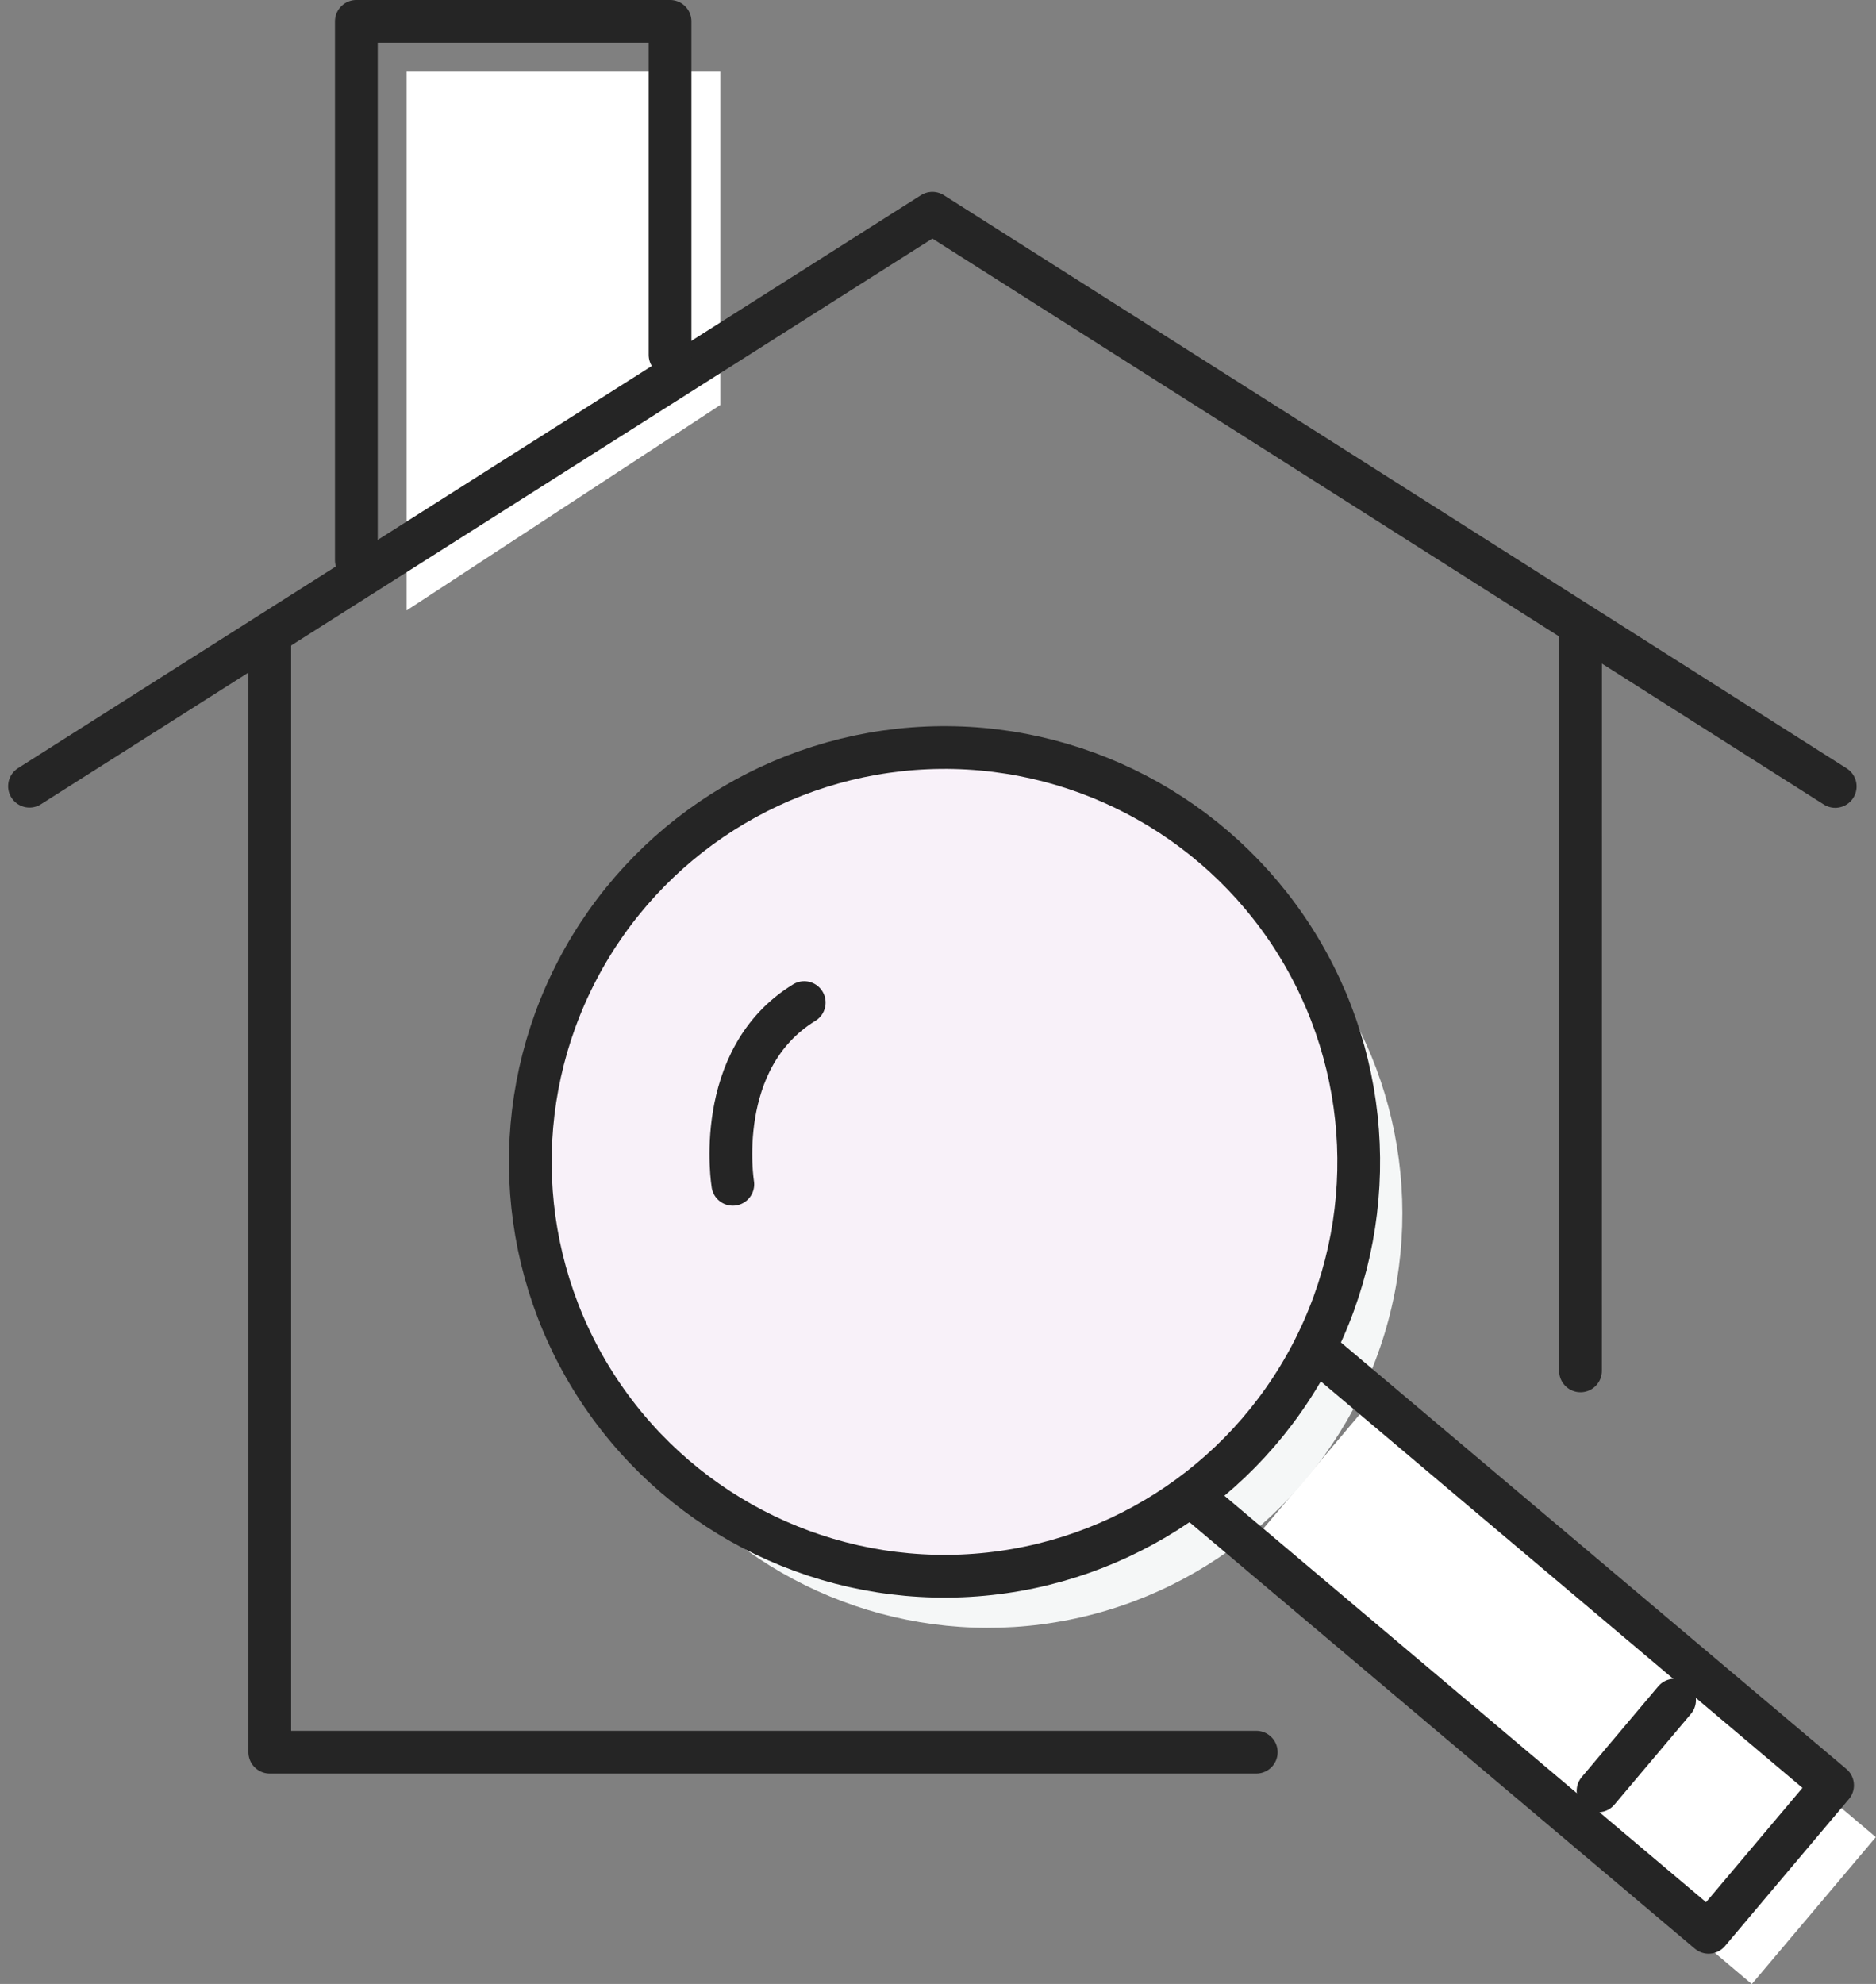
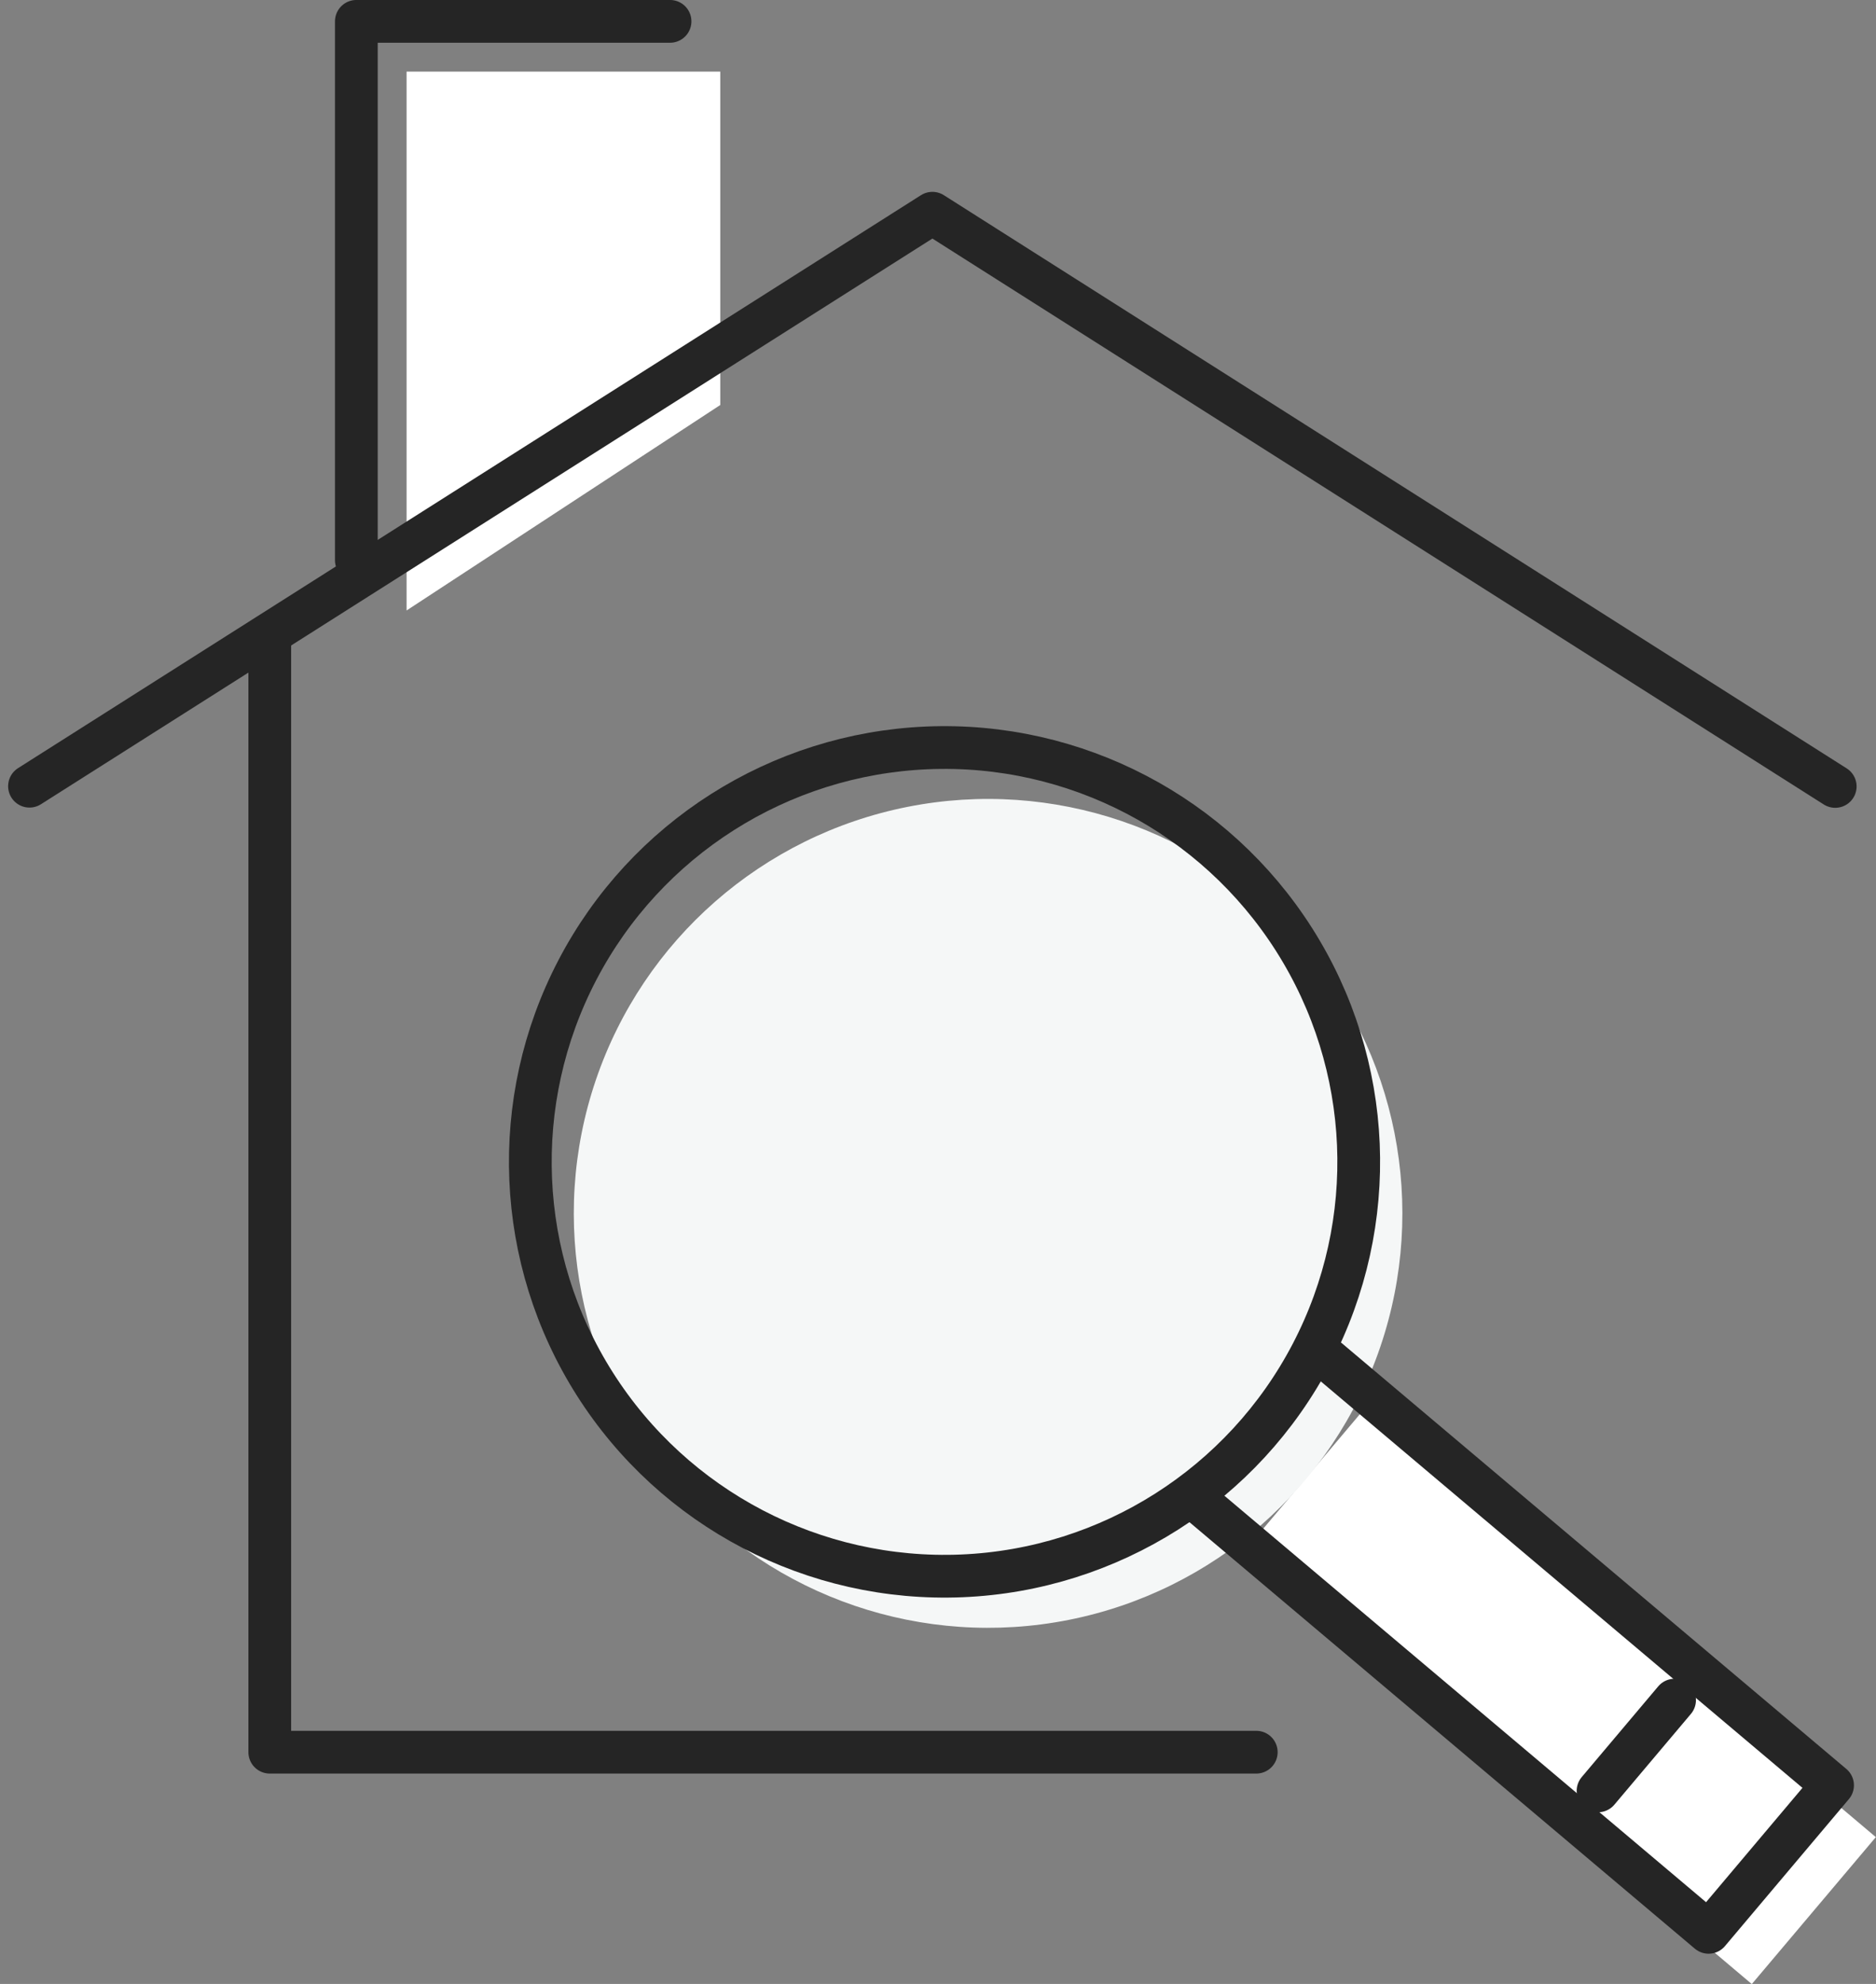
<svg xmlns="http://www.w3.org/2000/svg" width="87.78" height="92.798" viewBox="0 0 87.78 92.798">
  <rect x="0" y="0" width="87.78" height="92.798" fill="#808080" stroke="none" />
  <g id="Group_883" data-name="Group 883" transform="translate(-1381.24 -4686.784)">
    <path id="Path_1035" data-name="Path 1035" d="M1400.264,4715.339l0-25.206h14.678l0,15.595Z" fill="#fff" />
    <rect id="Rectangle_859" data-name="Rectangle 859" width="8.997" height="31.213" transform="matrix(0.645, -0.764, 0.764, 0.645, 1439.362, 4759.456)" fill="#fff" />
    <circle id="Ellipse_49" data-name="Ellipse 49" cx="19.385" cy="19.385" r="19.385" transform="translate(1400.119 4741.729) rotate(-41.213)" fill="#f5f7f7" />
    <g id="Group_881" data-name="Group 881">
      <path id="Path_1036" data-name="Path 1036" d="M1443.131,4750.165l23.857,20.126-5.8,6.877-23.857-20.126" fill="none" stroke="#252525" stroke-linecap="round" stroke-linejoin="round" stroke-width="2" />
      <line id="Line_109" data-name="Line 109" y1="4.245" x2="3.581" transform="translate(1456.014 4766.307)" fill="none" stroke="#252525" stroke-linecap="round" stroke-linejoin="round" stroke-width="2" />
-       <circle id="Ellipse_50" data-name="Ellipse 50" cx="19.385" cy="19.385" r="19.385" transform="matrix(0.844, -0.536, 0.536, 0.844, 1398.684, 4735.16)" fill="#f8f1f9" />
-       <path id="Path_1037" data-name="Path 1037" d="M1415.53,4742.18s-.963-5.861,3.341-8.5" fill="none" stroke="#252525" stroke-linecap="round" stroke-linejoin="round" stroke-width="2" />
      <circle id="Ellipse_51" data-name="Ellipse 51" cx="19.385" cy="19.385" r="19.385" transform="matrix(0.844, -0.536, 0.536, 0.844, 1398.684, 4735.16)" fill="none" stroke="#252525" stroke-linecap="round" stroke-linejoin="round" stroke-width="2" />
    </g>
    <path id="Path_1038" data-name="Path 1038" d="M1467.112,4723.569l-42.244-26.811-42.248,26.8" fill="none" stroke="#252525" stroke-linecap="round" stroke-linejoin="round" stroke-width="2" />
-     <path id="Path_1039" data-name="Path 1039" d="M1397.914,4712.989l0-25.206h14.678l0,15.6" fill="none" stroke="#252525" stroke-linecap="round" stroke-linejoin="round" stroke-width="2" />
+     <path id="Path_1039" data-name="Path 1039" d="M1397.914,4712.989l0-25.206h14.678" fill="none" stroke="#252525" stroke-linecap="round" stroke-linejoin="round" stroke-width="2" />
    <g id="Group_882" data-name="Group 882">
-       <line id="Line_110" data-name="Line 110" y1="34.402" x2="0.003" transform="translate(1455.193 4716.504)" fill="none" stroke="#252525" stroke-linecap="round" stroke-linejoin="round" stroke-width="2" />
      <path id="Path_1040" data-name="Path 1040" d="M1393.863,4716.5l0,52.242,46.159,0" fill="none" stroke="#252525" stroke-linecap="round" stroke-linejoin="round" stroke-width="2" />
    </g>
  </g>
</svg>